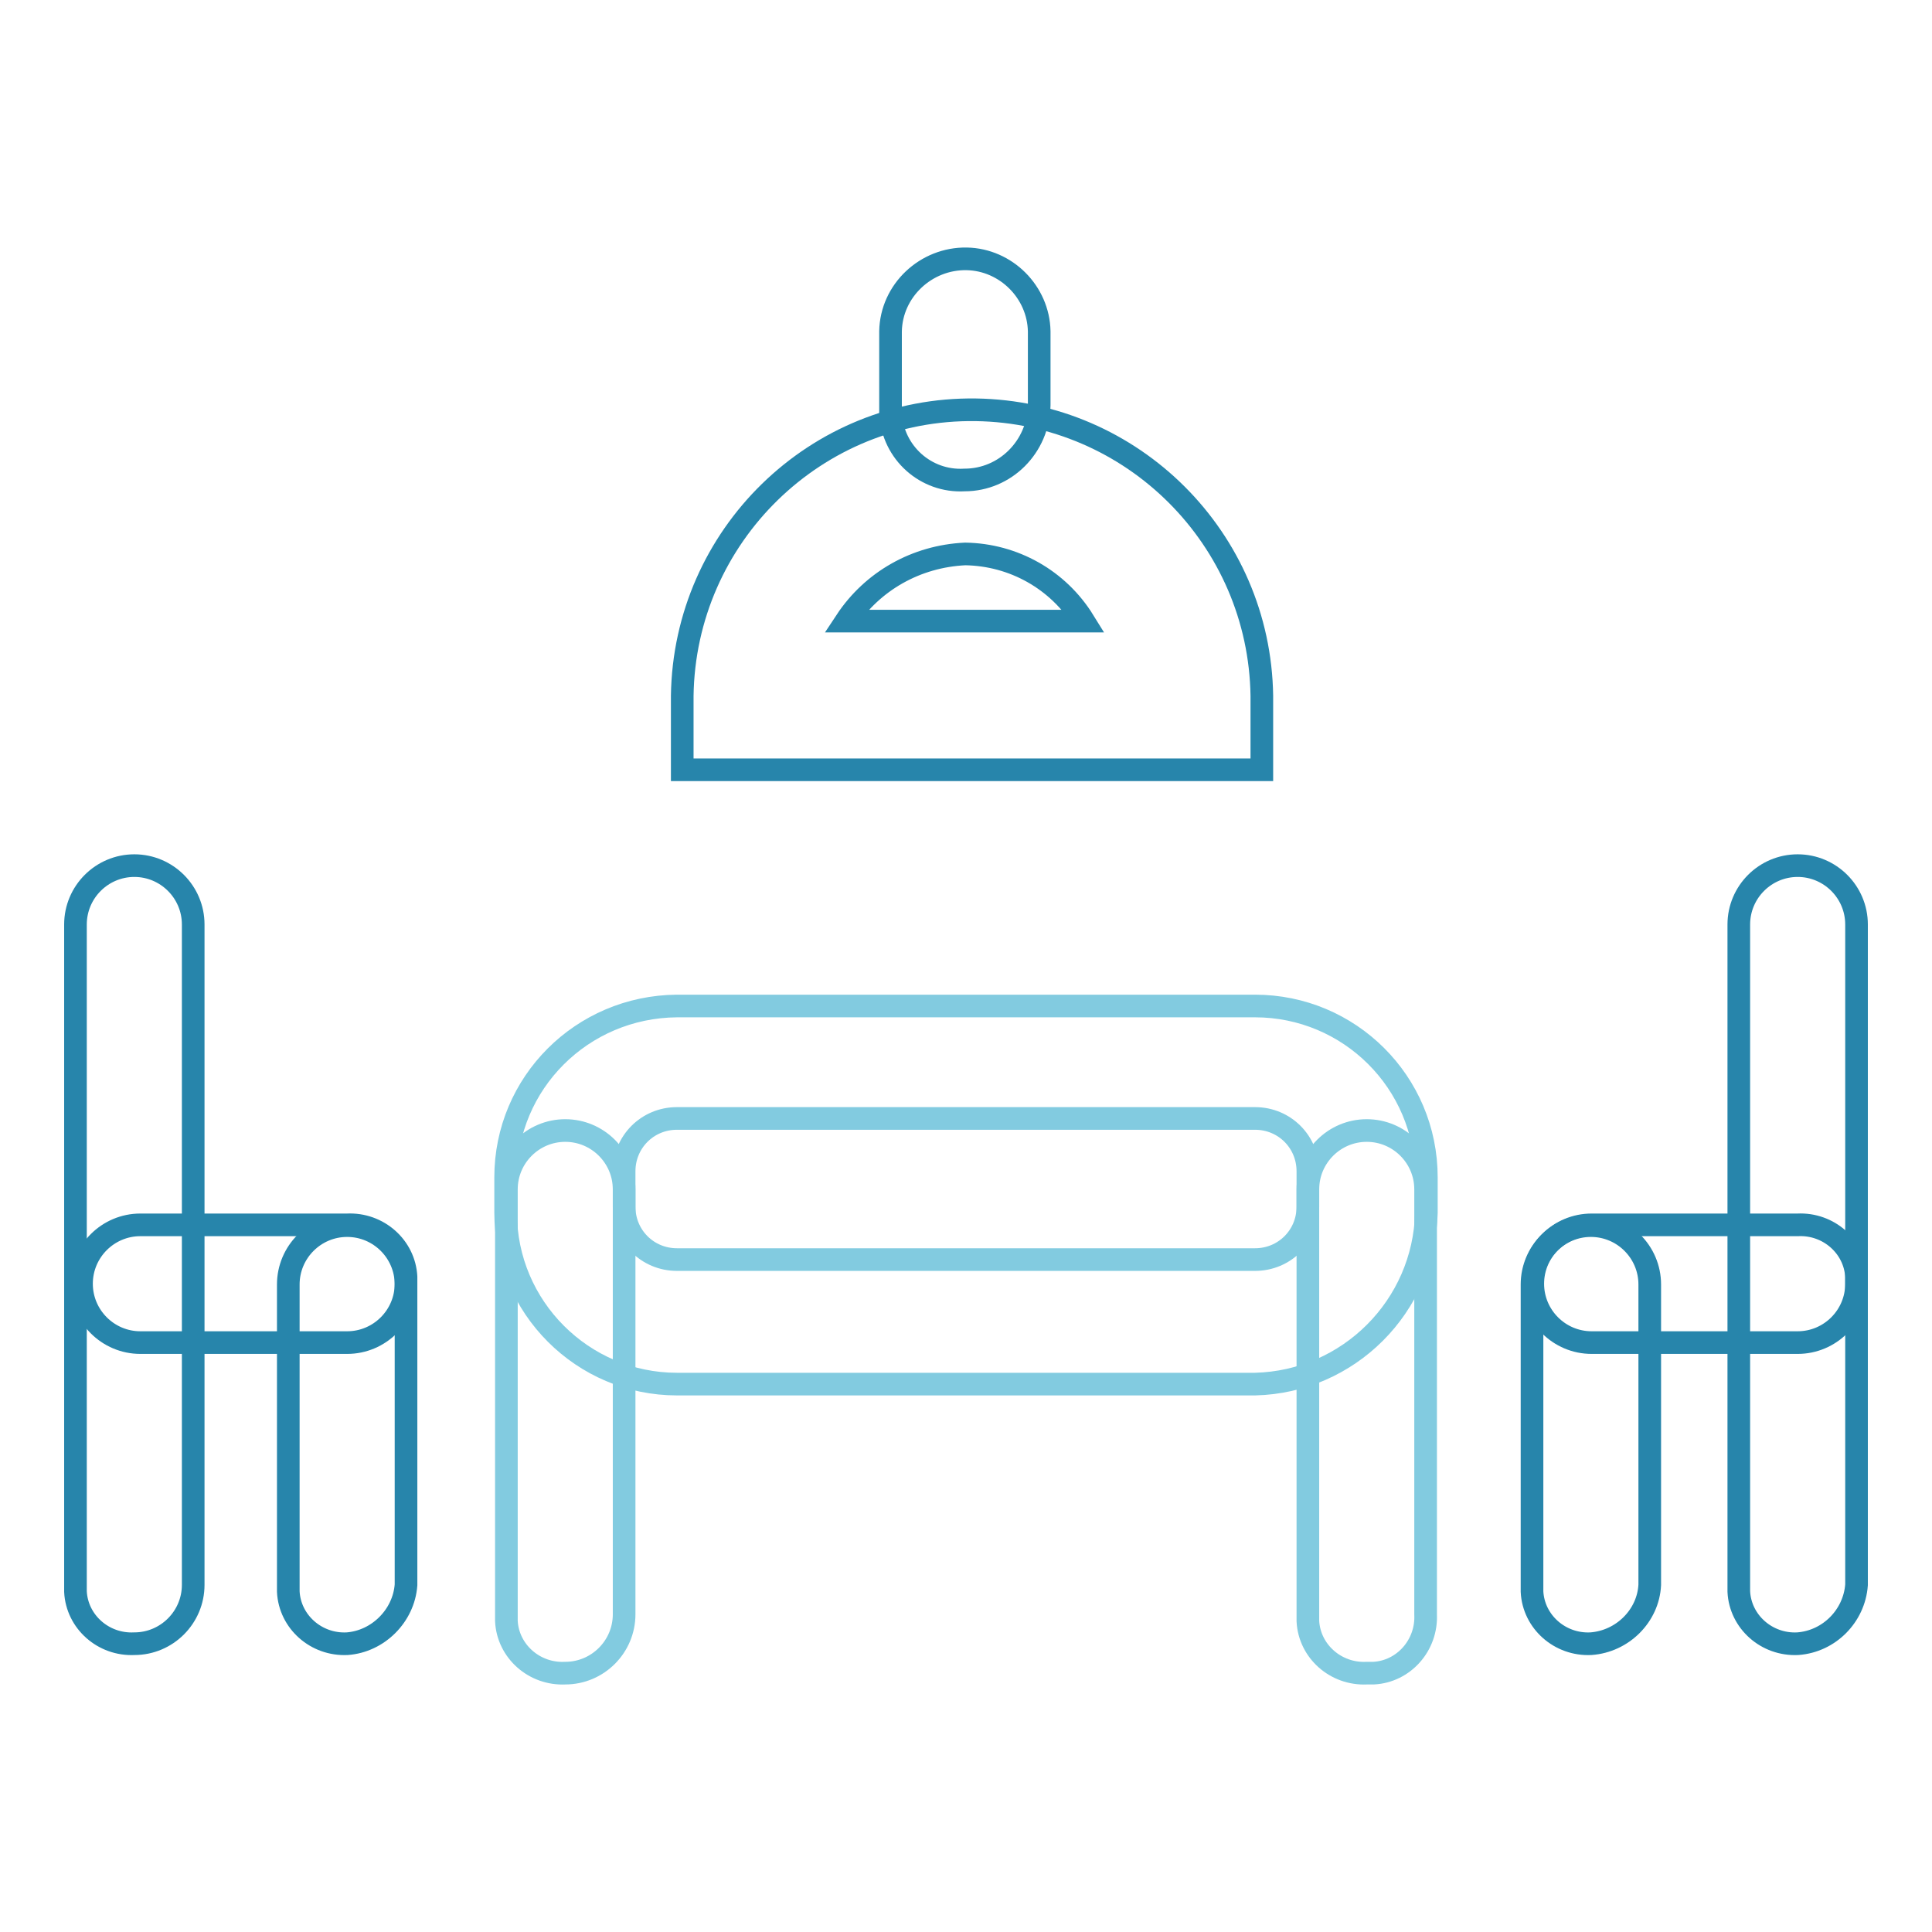
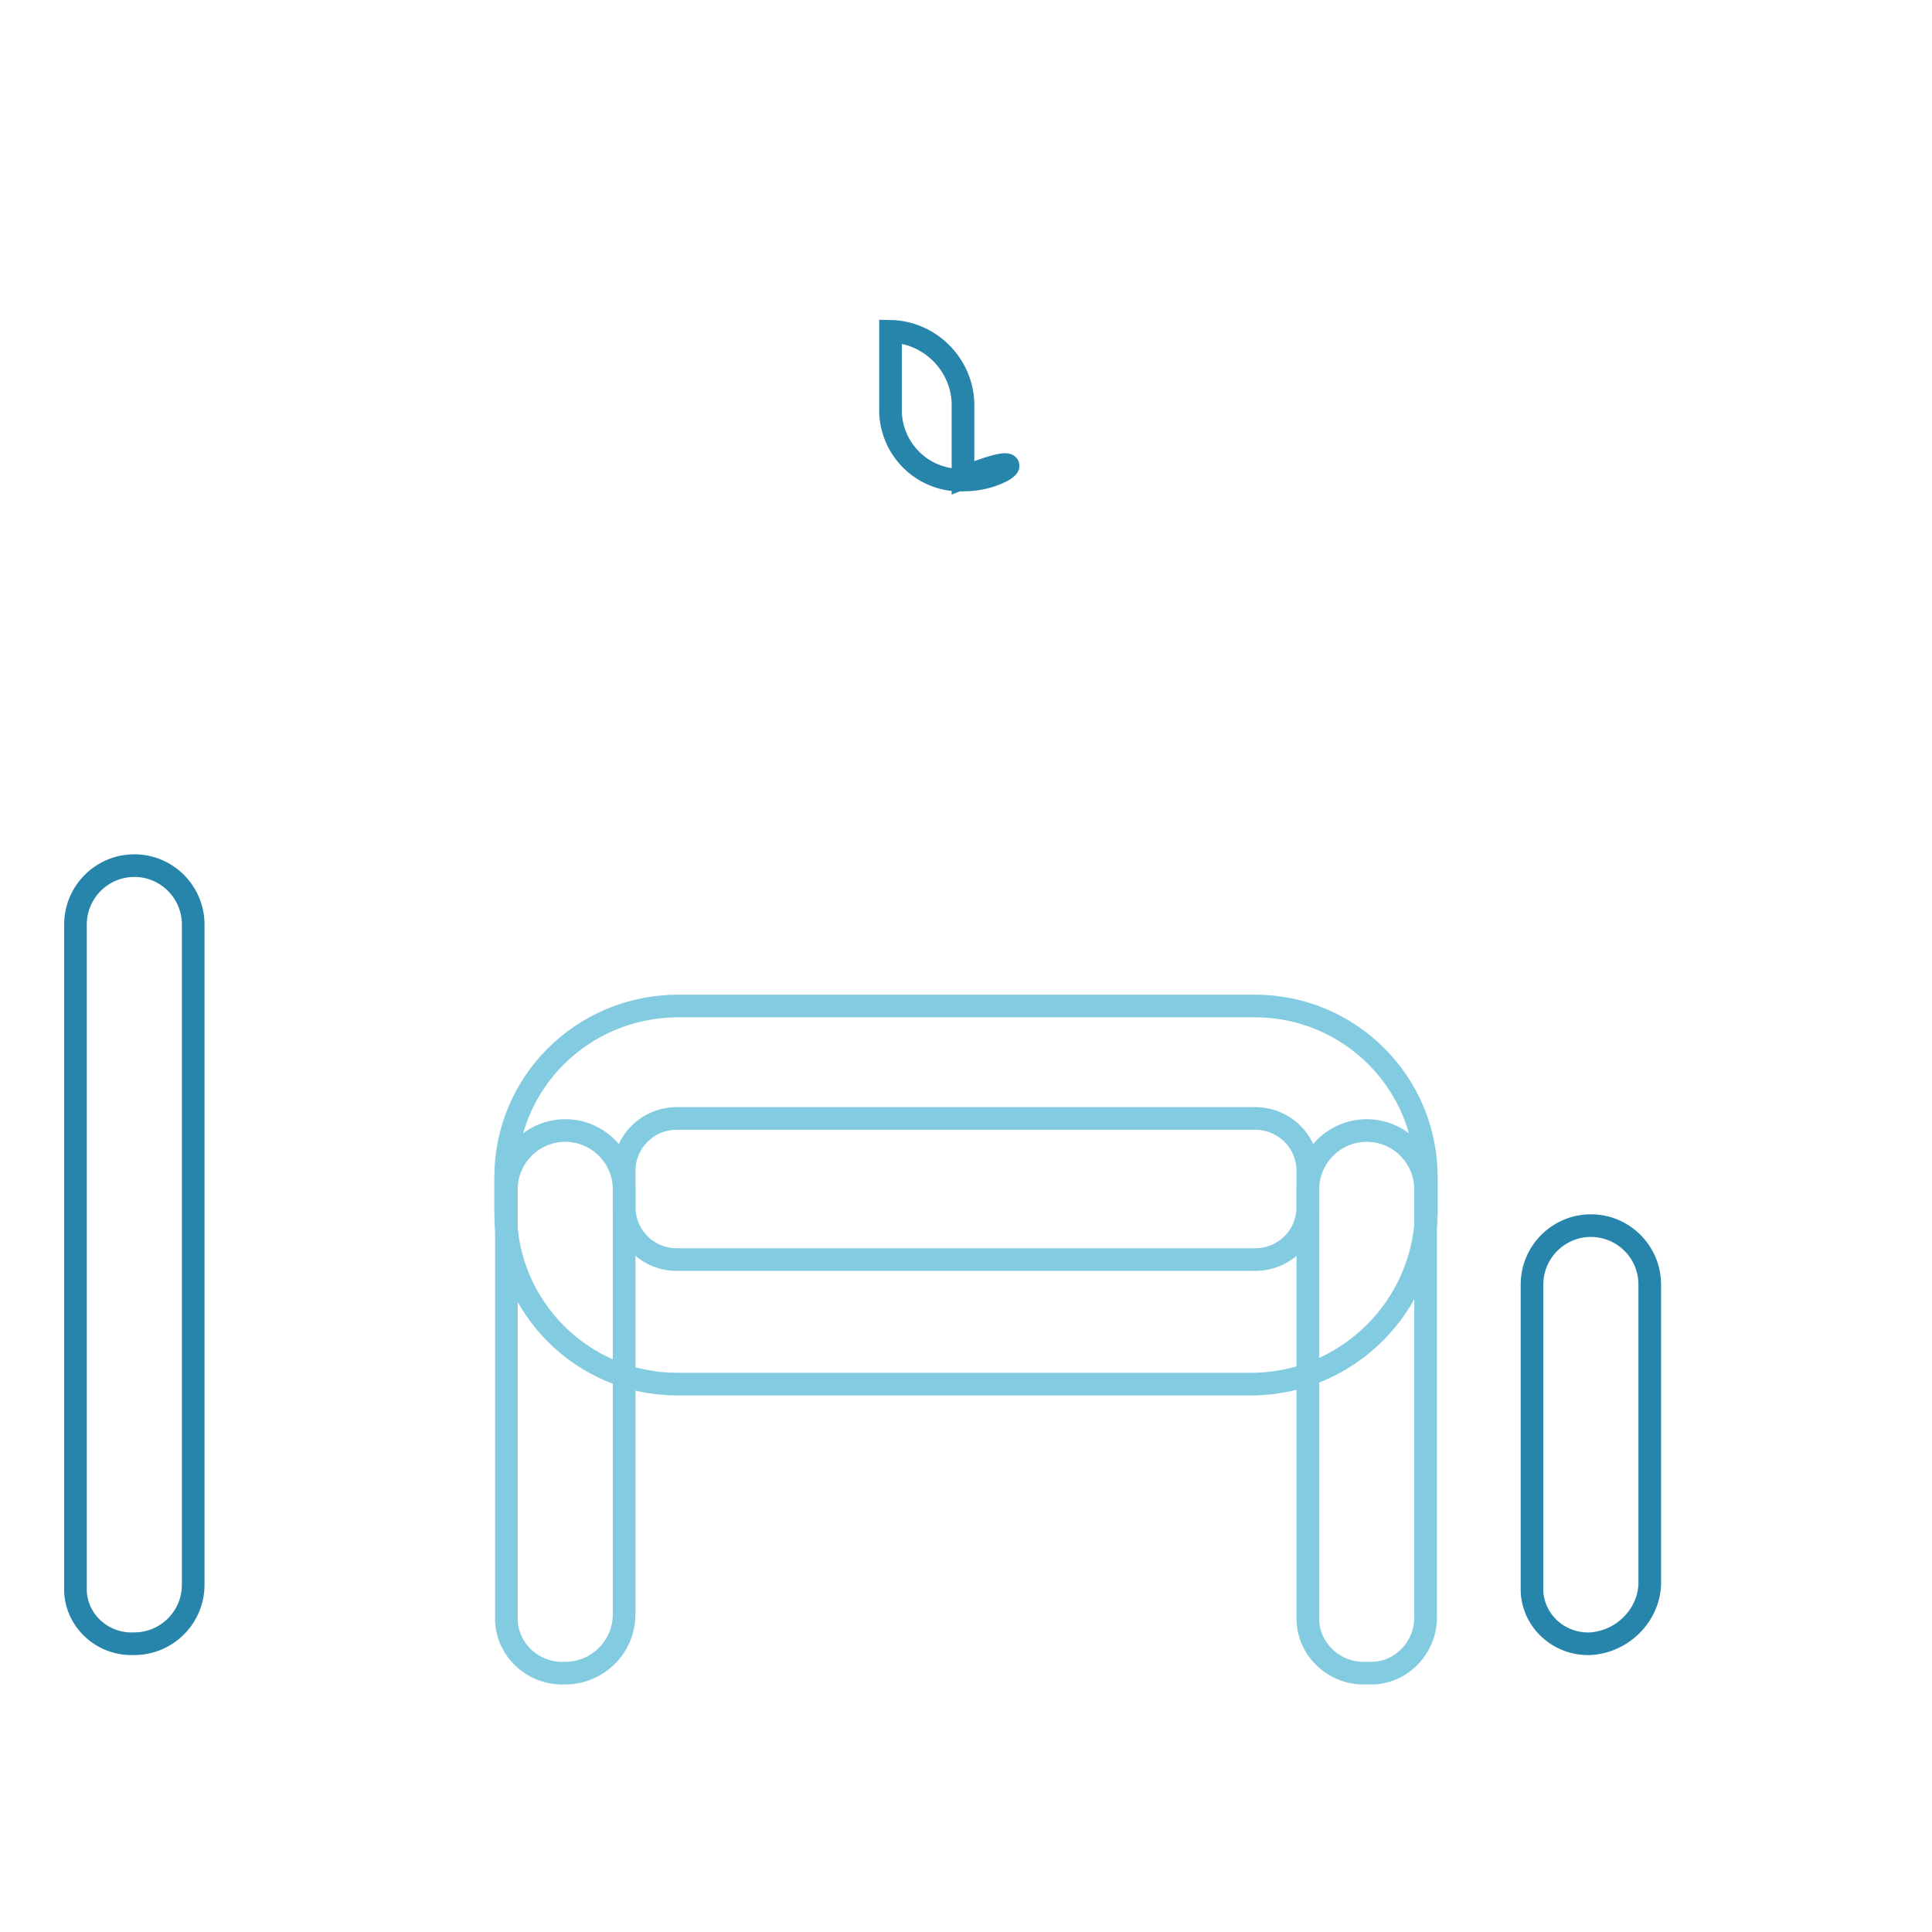
<svg xmlns="http://www.w3.org/2000/svg" version="1.1" x="0px" y="0px" viewBox="0 0 256 256" enable-background="new 0 0 256 256" xml:space="preserve">
  <g>
    <path stroke-width="3" fill-opacity="0" stroke="#2785ab" d="M17.8,217.8c-4.1,0.2-7.6-2.9-7.8-6.9c0-0.3,0-0.6,0-0.9v-87.5c0-4.3,3.5-7.8,7.8-7.8 c4.3,0,7.8,3.5,7.8,7.8l0,0v87.5C25.6,214.3,22.1,217.8,17.8,217.8L17.8,217.8z" />
-     <path stroke-width="3" fill-opacity="0" stroke="#2785ab" d="M46,177.9H18.6c-4.3,0-7.8-3.5-7.8-7.8c0-4.3,3.5-7.8,7.8-7.8H46c4.1-0.2,7.6,2.9,7.8,6.9 c0,0.3,0,0.6,0,0.9C53.8,174.4,50.3,177.9,46,177.9z" />
-     <path stroke-width="3" fill-opacity="0" stroke="#2785ab" d="M46,217.8c-4.1,0.2-7.6-2.9-7.8-6.9c0-0.3,0-0.6,0-0.9v-39.8c0-4.3,3.5-7.8,7.8-7.8s7.8,3.5,7.8,7.8V210 C53.5,214.1,50.1,217.5,46,217.8z M238.2,217.8c-4.1,0.2-7.6-2.9-7.8-6.9c0-0.3,0-0.6,0-0.9v-87.5c0-4.3,3.5-7.8,7.8-7.8 c4.3,0,7.8,3.5,7.8,7.8v87.5C245.7,214.1,242.4,217.5,238.2,217.8L238.2,217.8z" />
-     <path stroke-width="3" fill-opacity="0" stroke="#2785ab" d="M238.2,177.9h-27.3c-4.3,0-7.8-3.5-7.8-7.8c0-4.3,3.5-7.8,7.8-7.8h27.3c4.1-0.2,7.6,2.9,7.8,6.9 c0,0.3,0,0.6,0,0.9C246,174.4,242.5,177.9,238.2,177.9L238.2,177.9z" />
    <path stroke-width="3" fill-opacity="0" stroke="#2785ab" d="M210.8,217.8c-4.1,0.2-7.6-2.9-7.8-6.9c0-0.3,0-0.6,0-0.9v-39.8c0-4.3,3.5-7.8,7.8-7.8s7.8,3.5,7.8,7.8V210 C218.4,214.1,215,217.5,210.8,217.8z" />
    <path stroke-width="3" fill-opacity="0" stroke="#82cbe0" d="M74.9,221.7c-4.1,0.2-7.6-2.9-7.8-6.9c0-0.3,0-0.6,0-0.9v-56.3c0-4.3,3.5-7.8,7.8-7.8s7.8,3.5,7.8,7.8v56.3 C82.7,218.2,79.2,221.7,74.9,221.7z" />
    <path stroke-width="3" fill-opacity="0" stroke="#82cbe0" d="M166.3,183.4H89.7c-12.5,0-22.7-10.2-22.7-22.7V156c0-12.5,10.1-22.6,22.7-22.7h76.6 c12.5,0,22.7,10.1,22.7,22.7v4.7C188.7,173.1,178.7,183.1,166.3,183.4z M89.7,148.2c-3.9,0-7,3.1-7,7c0,0,0,0,0,0v4.7 c0,3.9,3.1,7,7,7c0,0,0,0,0,0h76.6c3.9,0,7-3.1,7-7c0,0,0,0,0,0v-4.7c0-3.9-3.1-7-7-7c0,0,0,0-0.1,0H89.7z" />
    <path stroke-width="3" fill-opacity="0" stroke="#82cbe0" d="M181.1,221.7c-4.1,0.2-7.6-2.9-7.8-6.9c0-0.3,0-0.6,0-0.9v-56.3c0-4.3,3.5-7.8,7.8-7.8 c4.3,0,7.8,3.5,7.8,7.8v56.3c0.2,4.1-2.9,7.6-6.9,7.8C181.7,221.7,181.4,221.7,181.1,221.7z" />
-     <path stroke-width="3" fill-opacity="0" stroke="#2785ab" d="M127.8,63.6c-5.1,0.3-9.5-3.6-9.8-8.8c0-0.4,0-0.7,0-1.1v-9.8c0.1-5.4,4.7-9.7,10.1-9.6 c5.2,0.1,9.5,4.4,9.6,9.6v9.8C137.6,59.2,133.2,63.6,127.8,63.6z" />
-     <path stroke-width="3" fill-opacity="0" stroke="#2785ab" d="M166.2,102H90.4v-9.8c0.3-21.2,17.7-38.2,38.9-37.9c20.8,0.3,37.6,17.1,37.9,37.9v9.8H166.2z M112.1,82.3 h31.5c-3.4-5.5-9.3-8.8-15.7-8.9C121.4,73.7,115.6,77,112.1,82.3z" />
+     <path stroke-width="3" fill-opacity="0" stroke="#2785ab" d="M127.8,63.6c-5.1,0.3-9.5-3.6-9.8-8.8c0-0.4,0-0.7,0-1.1v-9.8c5.2,0.1,9.5,4.4,9.6,9.6v9.8C137.6,59.2,133.2,63.6,127.8,63.6z" />
  </g>
</svg>